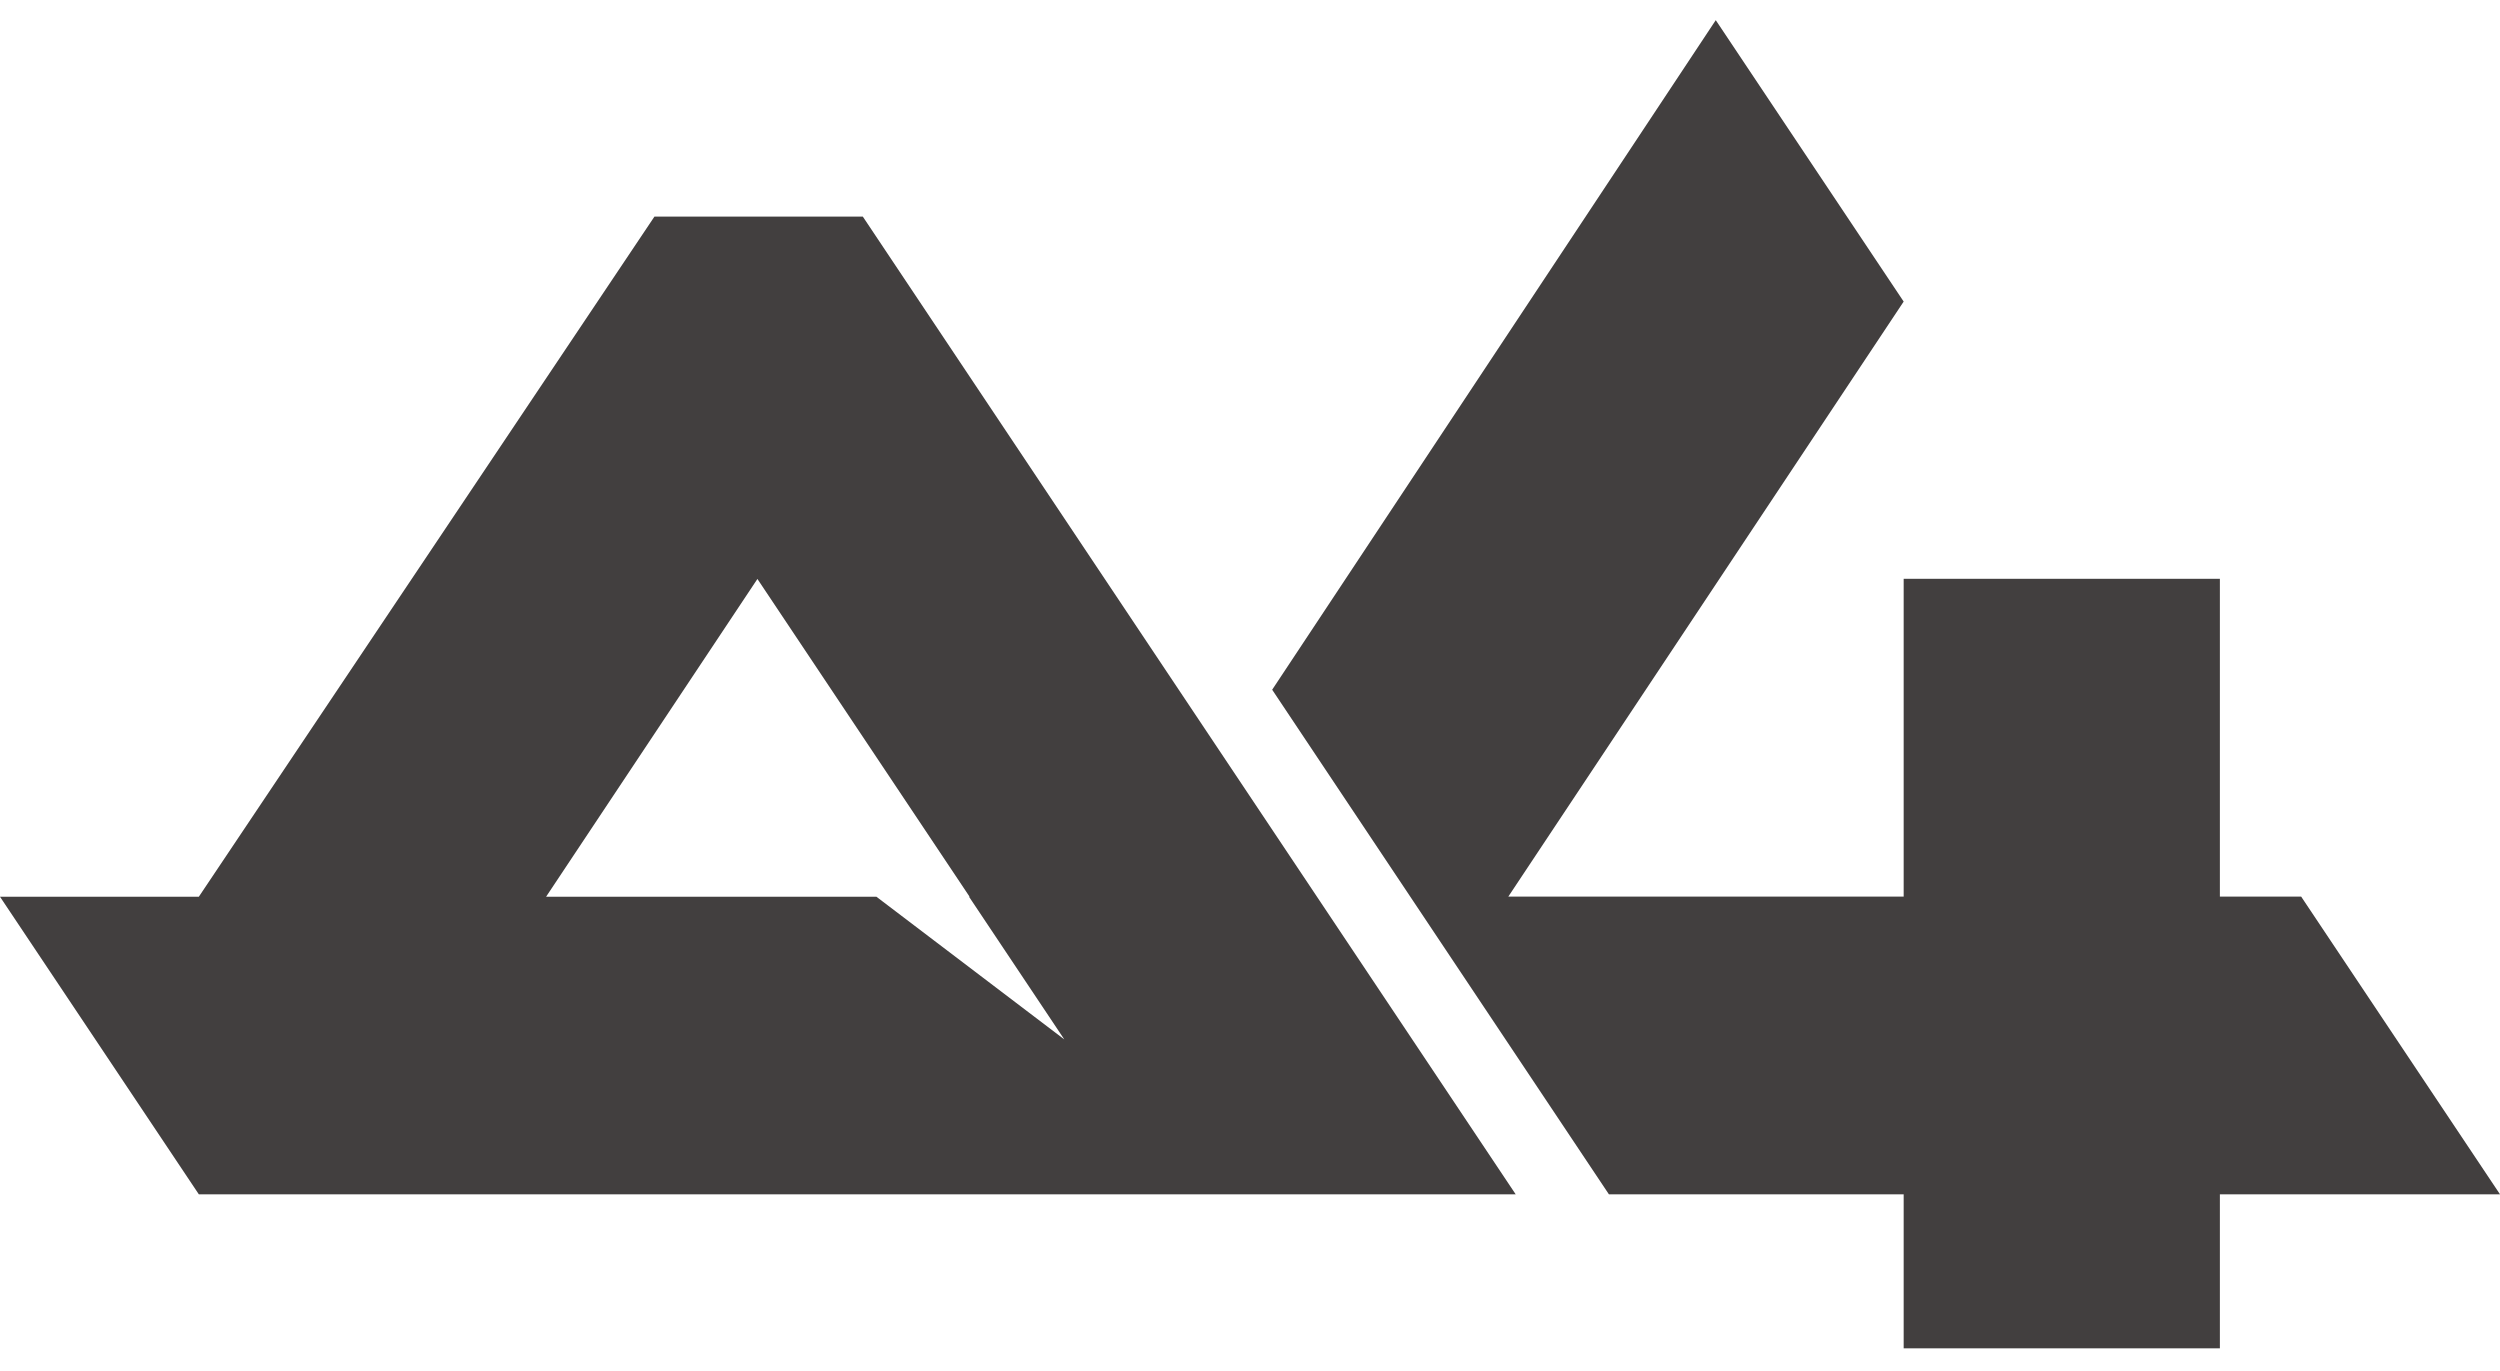
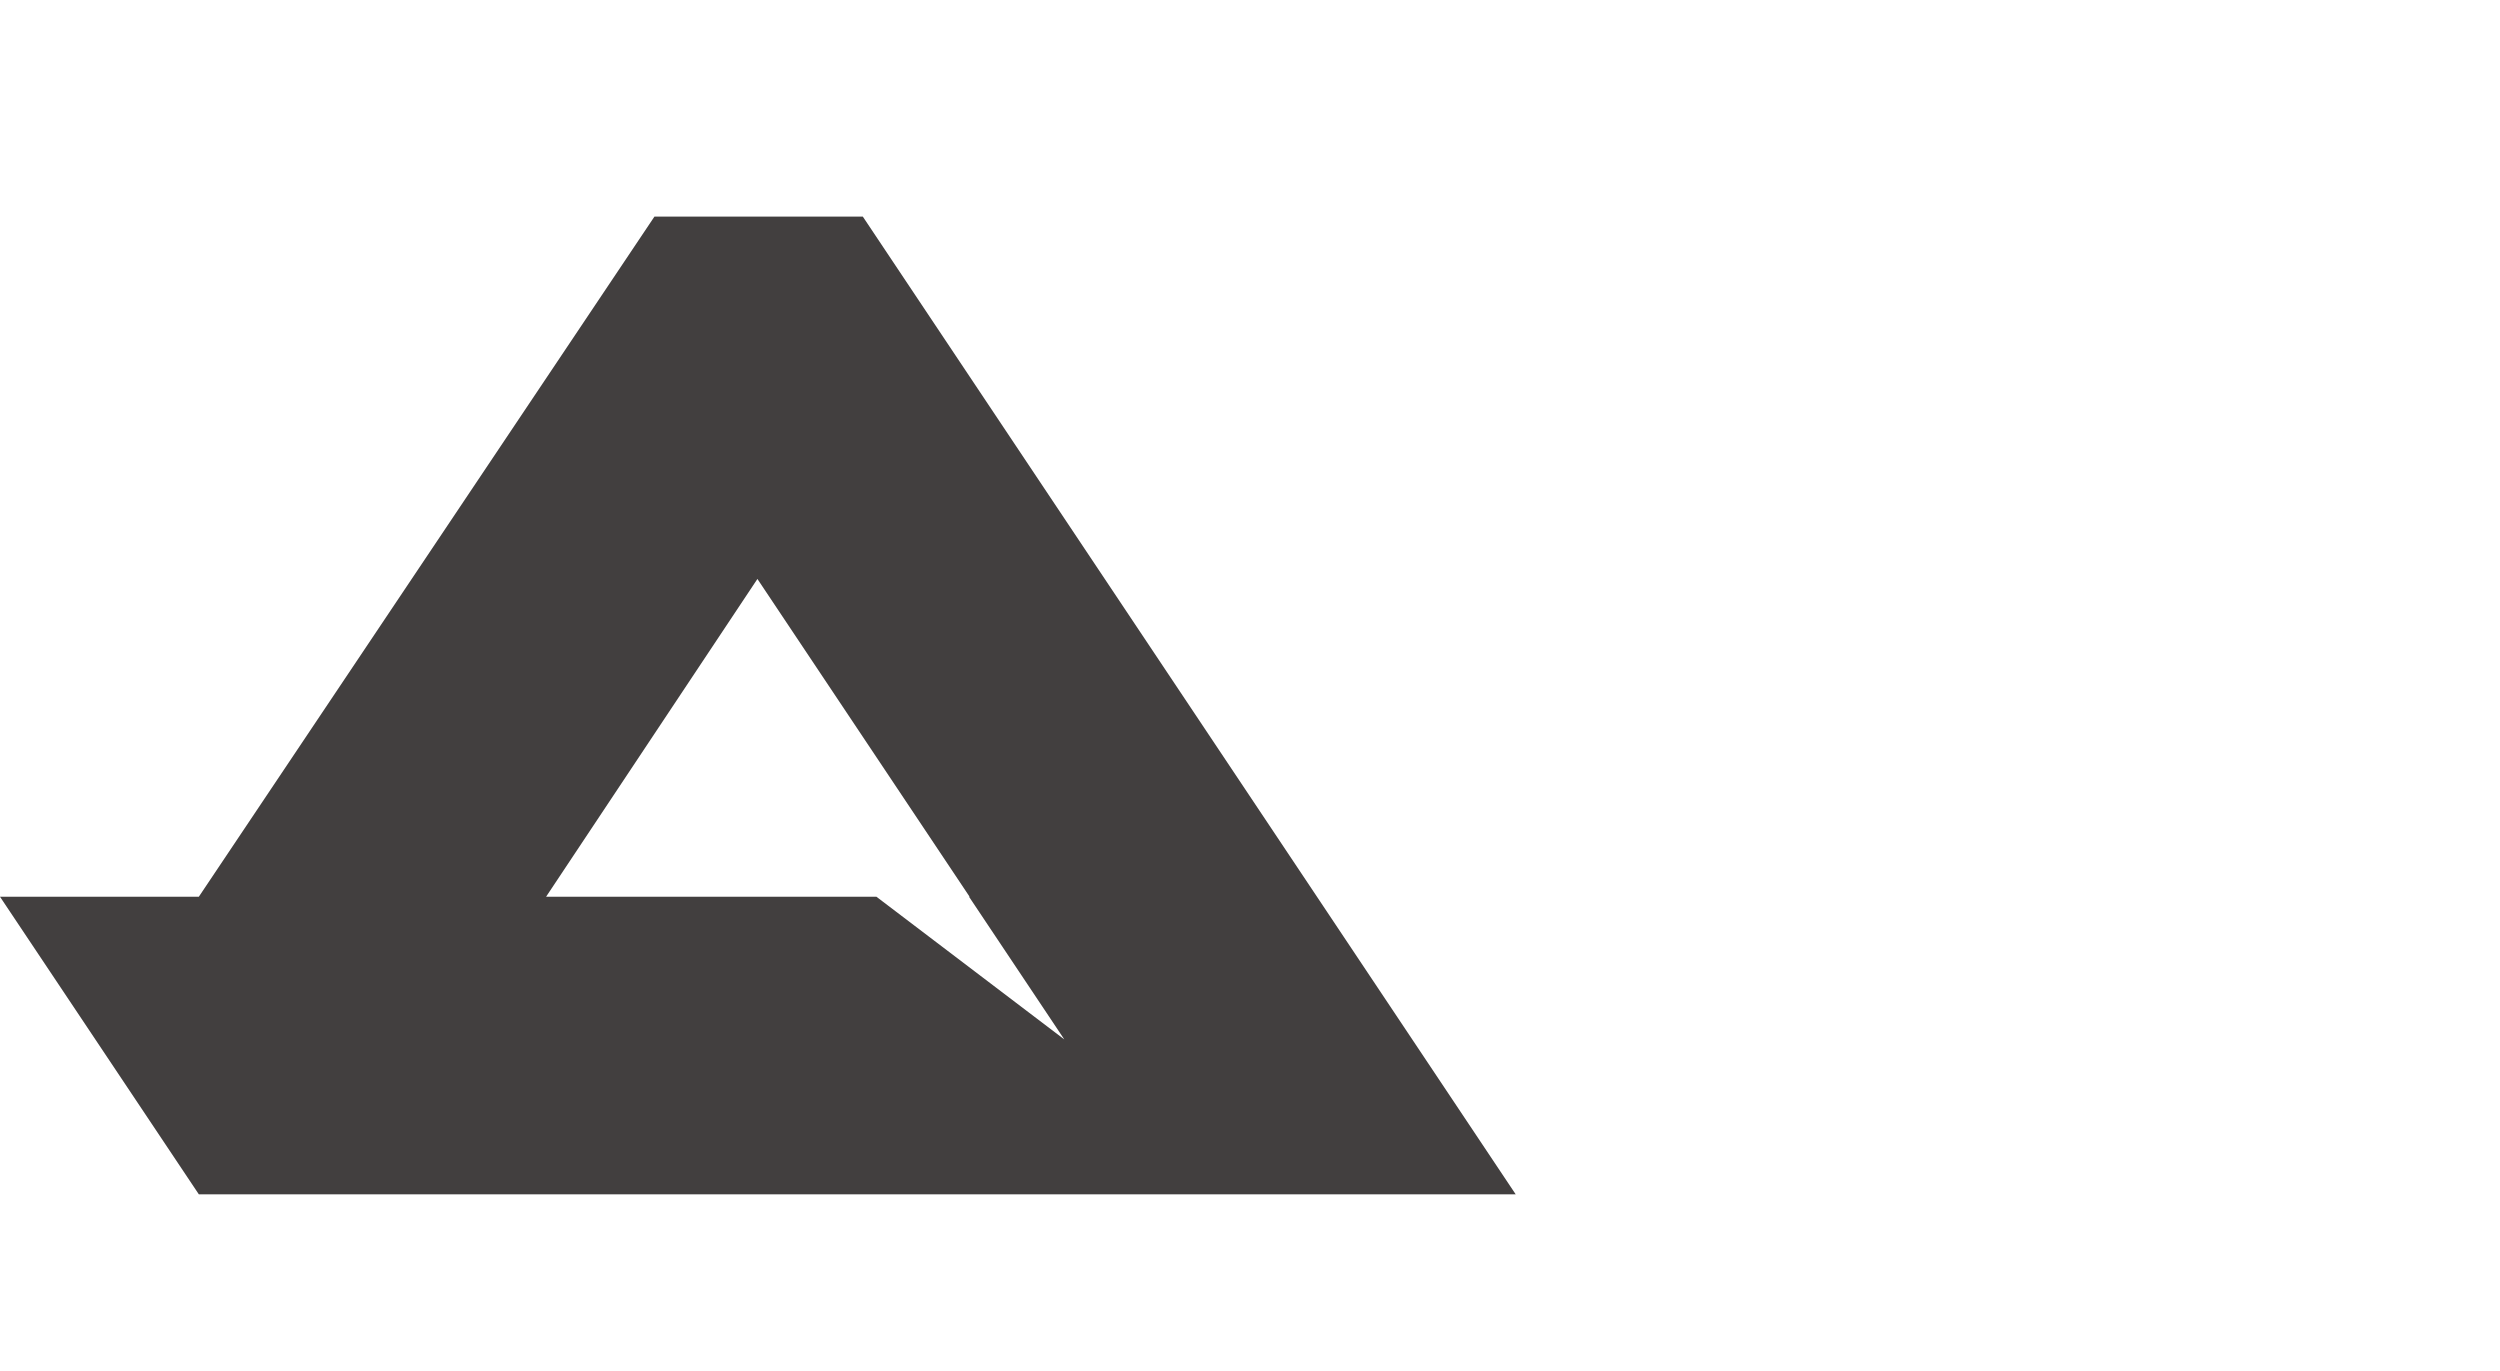
<svg xmlns="http://www.w3.org/2000/svg" width="62" height="34" viewBox="0 0 62 34" fill="none">
  <path d="M37.589 29.619L21.398 5.372H16.23L4.931 22.239H0L4.931 29.619H37.589ZM13.543 22.239L18.784 14.358L24.046 22.239H24.032L26.395 25.778L21.735 22.239H13.543Z" fill="#423F3F" />
-   <path d="M57.069 22.236H55.053V14.354H47.211V22.236H37.406L47.211 7.479L42.551 0.5L31.55 17.105L39.901 29.619H47.211V33.438H55.053V29.619H62L57.069 22.236Z" fill="#423F3F" />
</svg>